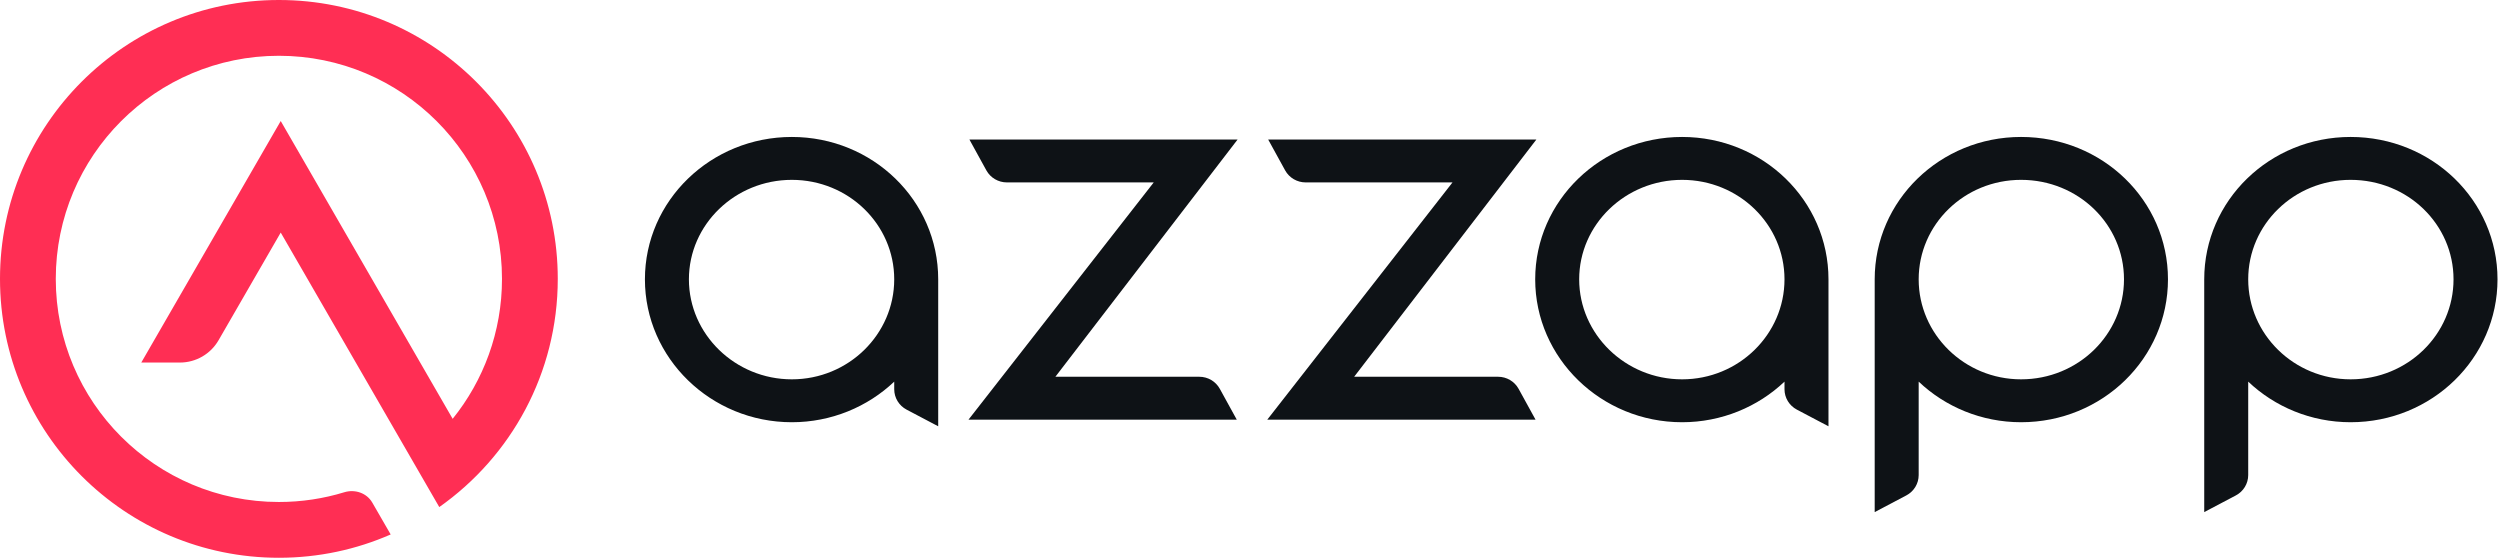
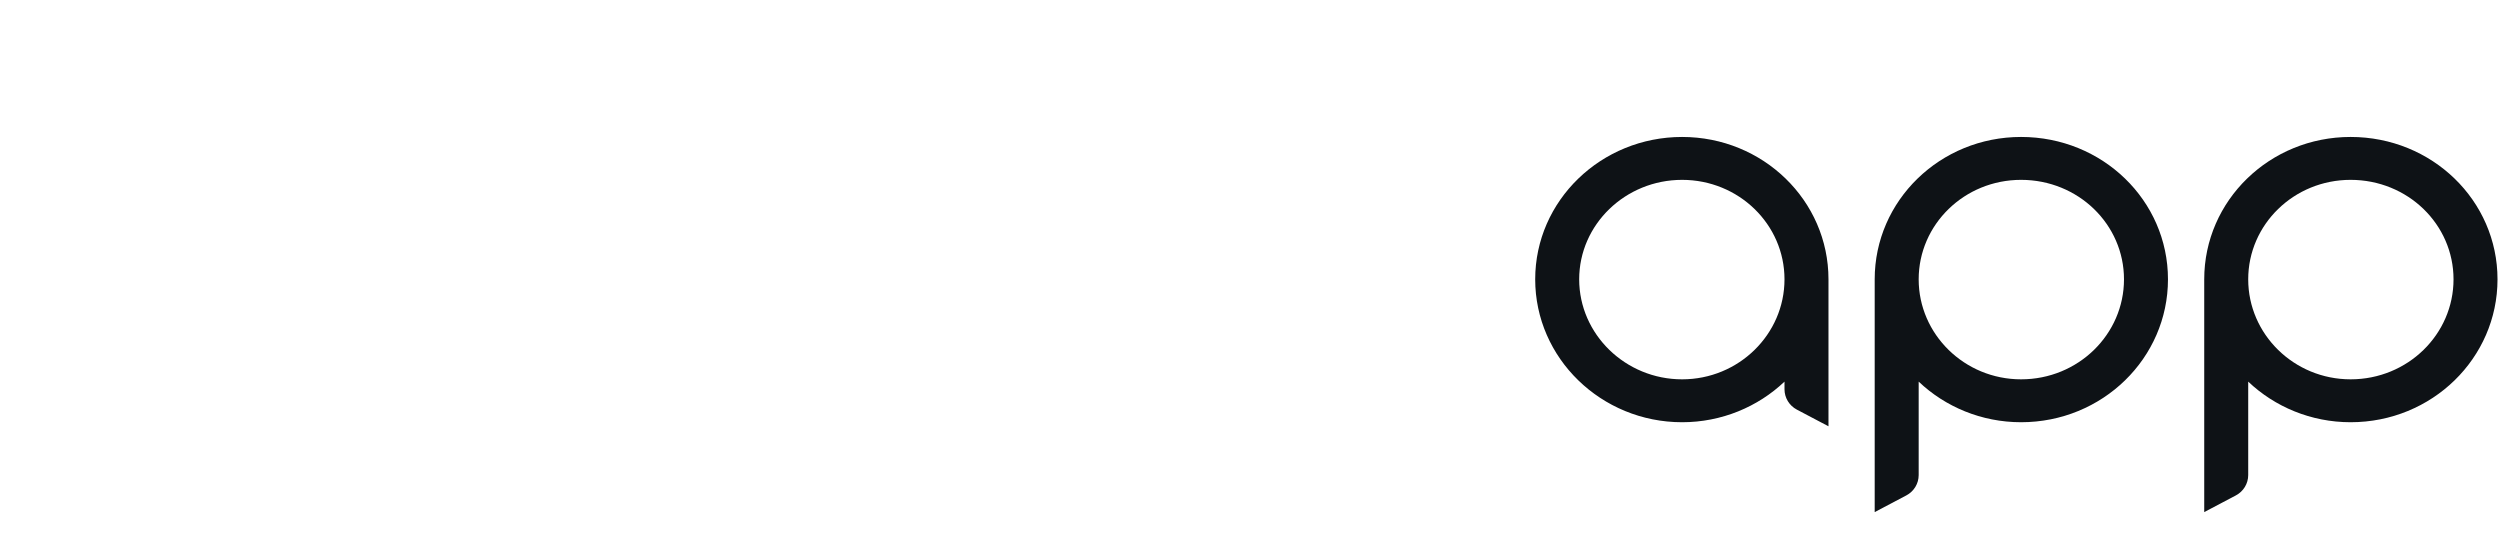
<svg xmlns="http://www.w3.org/2000/svg" width="502" height="112" viewBox="0 0 502 112" fill="none">
-   <path d="M56 100.8C60.569 100.8 64.979 100.116 69.132 98.845C71.268 98.191 73.635 98.982 74.752 100.917L78.448 107.319C71.576 110.33 63.983 112 56 112C25.072 112 0 86.928 0 56C0 25.072 25.072 0 56 0C86.928 0 112 25.072 112 56C112 74.94 102.597 91.684 88.205 101.819L56.37 46.7L43.887 68.32C42.287 71.092 39.329 72.8 36.128 72.8H28.368L56.37 24.3L90.895 84.099C97.091 76.414 100.8 66.64 100.8 56C100.8 31.258 80.742 11.2 56 11.2C31.258 11.2 11.2 31.258 11.2 56C11.2 80.742 31.258 100.8 56 100.8Z" fill="#FF2E54" />
  <path fill-rule="evenodd" clip-rule="evenodd" d="M405.831 27.5C389.587 27.5 376.438 40.264 376.438 56.09V102.829L382.79 99.48C384.314 98.676 385.27 97.108 385.27 95.396V76.631C390.592 81.68 397.874 84.783 405.831 84.783C422.182 84.783 435.329 71.915 435.329 56.09C435.329 40.263 422.179 27.5 405.831 27.5ZM385.27 56.09C385.27 45.061 394.452 36.114 405.831 36.114C417.317 36.114 426.498 45.063 426.498 56.09C426.498 67.121 417.314 76.169 405.831 76.169C394.455 76.169 385.27 67.122 385.27 56.09Z" fill="#0E1216" />
  <path fill-rule="evenodd" clip-rule="evenodd" d="M472.001 27.5C455.758 27.5 442.609 40.264 442.609 56.09V102.829L448.961 99.48C450.485 98.676 451.441 97.108 451.441 95.396V76.631C456.763 81.68 464.045 84.783 472.001 84.783C488.352 84.783 501.5 71.915 501.5 56.09C501.5 40.263 488.35 27.5 472.001 27.5ZM451.441 56.09C451.441 45.061 460.623 36.114 472.001 36.114C483.488 36.114 492.668 45.063 492.668 56.09C492.668 67.121 483.485 76.169 472.001 76.169C460.626 76.169 451.441 67.122 451.441 56.09Z" fill="#0E1216" />
-   <path fill-rule="evenodd" clip-rule="evenodd" d="M158.999 27.501C142.757 27.501 129.5 40.263 129.5 56.091C129.5 71.918 142.755 84.784 158.999 84.784C166.955 84.784 174.237 81.682 179.56 76.633V78.166C179.56 79.877 180.515 81.446 182.039 82.25L188.391 85.599V56.091C188.391 40.265 175.242 27.501 158.999 27.501ZM138.332 56.091C138.332 45.066 147.616 36.115 158.999 36.115C170.378 36.115 179.56 45.062 179.56 56.091C179.56 67.124 170.374 76.17 158.999 76.17C147.62 76.17 138.332 67.12 138.332 56.091Z" fill="#0E1216" />
  <path fill-rule="evenodd" clip-rule="evenodd" d="M337.766 27.501C321.525 27.501 308.268 40.263 308.268 56.091C308.268 71.918 321.522 84.784 337.766 84.784C345.723 84.784 353.005 81.682 358.327 76.633V78.166C358.327 79.877 359.283 81.446 360.807 82.25L367.159 85.599V56.091C367.159 40.265 354.01 27.501 337.766 27.501ZM317.099 56.091C317.099 45.066 326.384 36.115 337.766 36.115C349.145 36.115 358.327 45.062 358.327 56.091C358.327 67.124 349.142 76.17 337.766 76.17C326.387 76.17 317.099 67.12 317.099 56.091Z" fill="#0E1216" />
-   <path d="M248.512 28.013H194.655L198.06 34.207C198.881 35.701 200.463 36.627 202.178 36.627H231.67L194.475 84.267H248.343L244.937 78.073C244.116 76.579 242.535 75.653 240.819 75.653H211.919L248.512 28.013Z" fill="#0E1216" />
-   <path d="M308.506 28.013H254.648L258.054 34.207C258.875 35.701 260.457 36.627 262.172 36.627H291.664L254.469 84.267H308.337L304.931 78.073C304.11 76.579 302.528 75.653 300.813 75.653H271.913L308.506 28.013Z" fill="#0E1216" />
</svg>